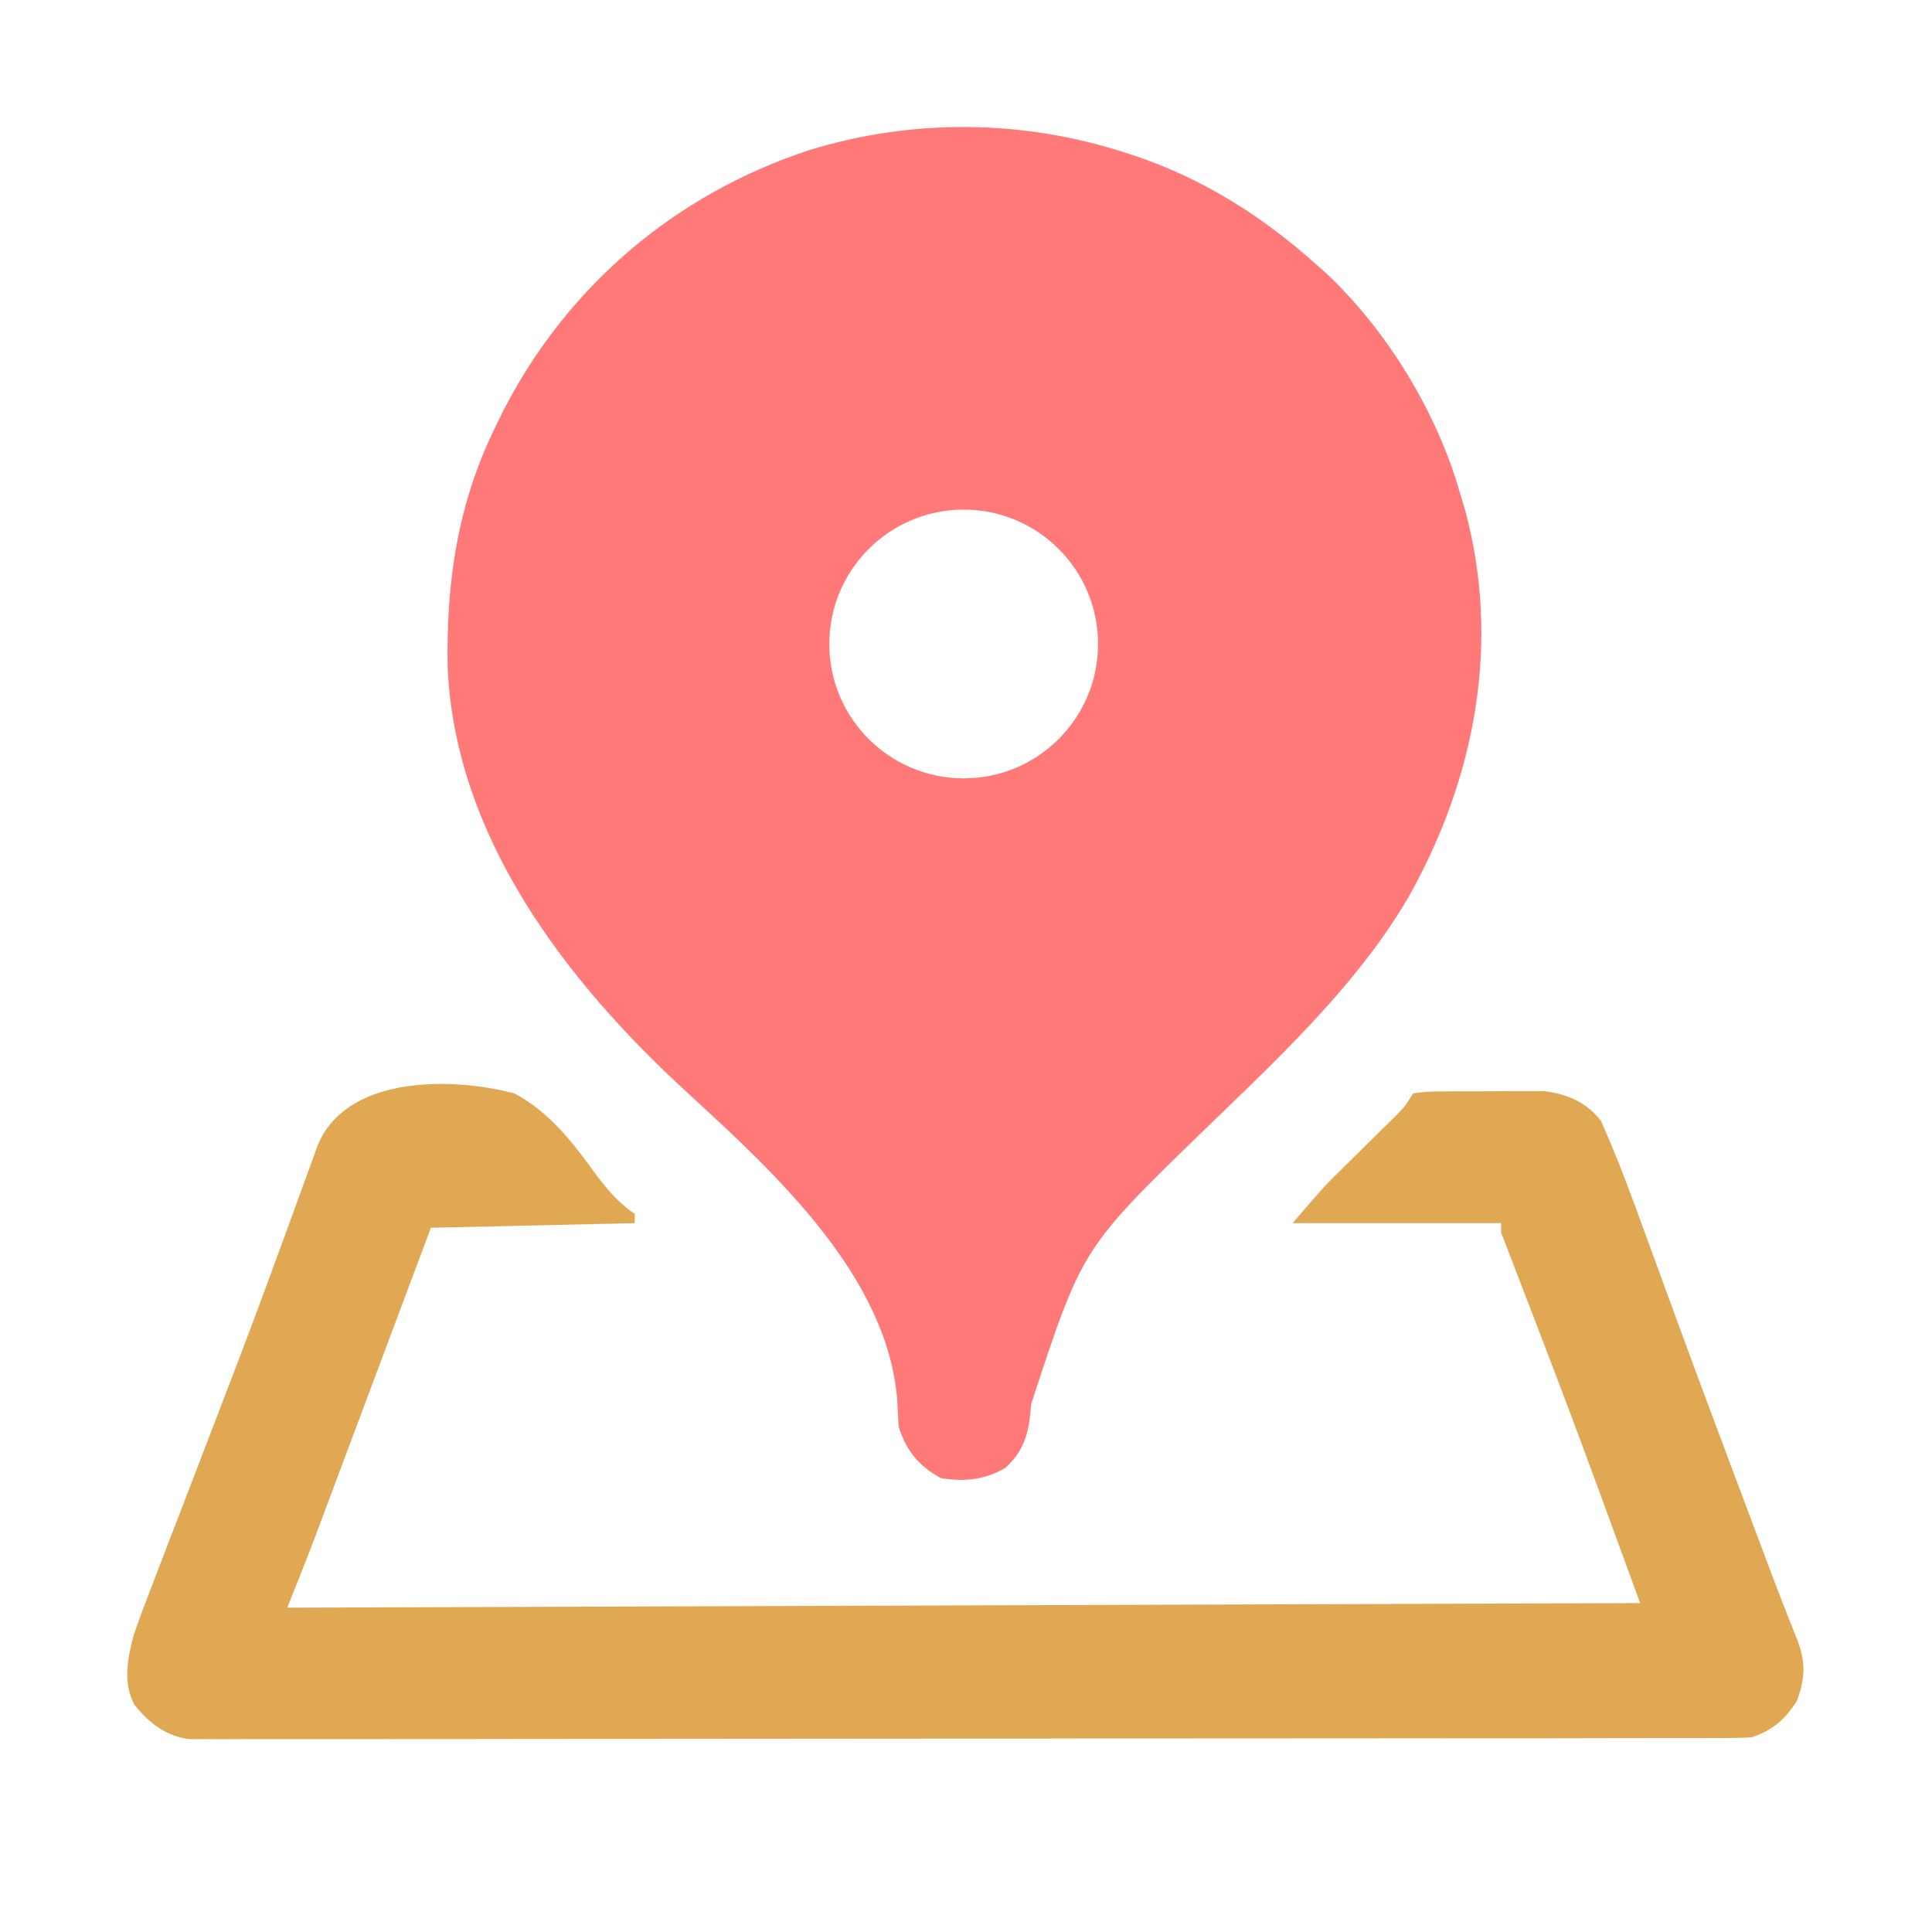
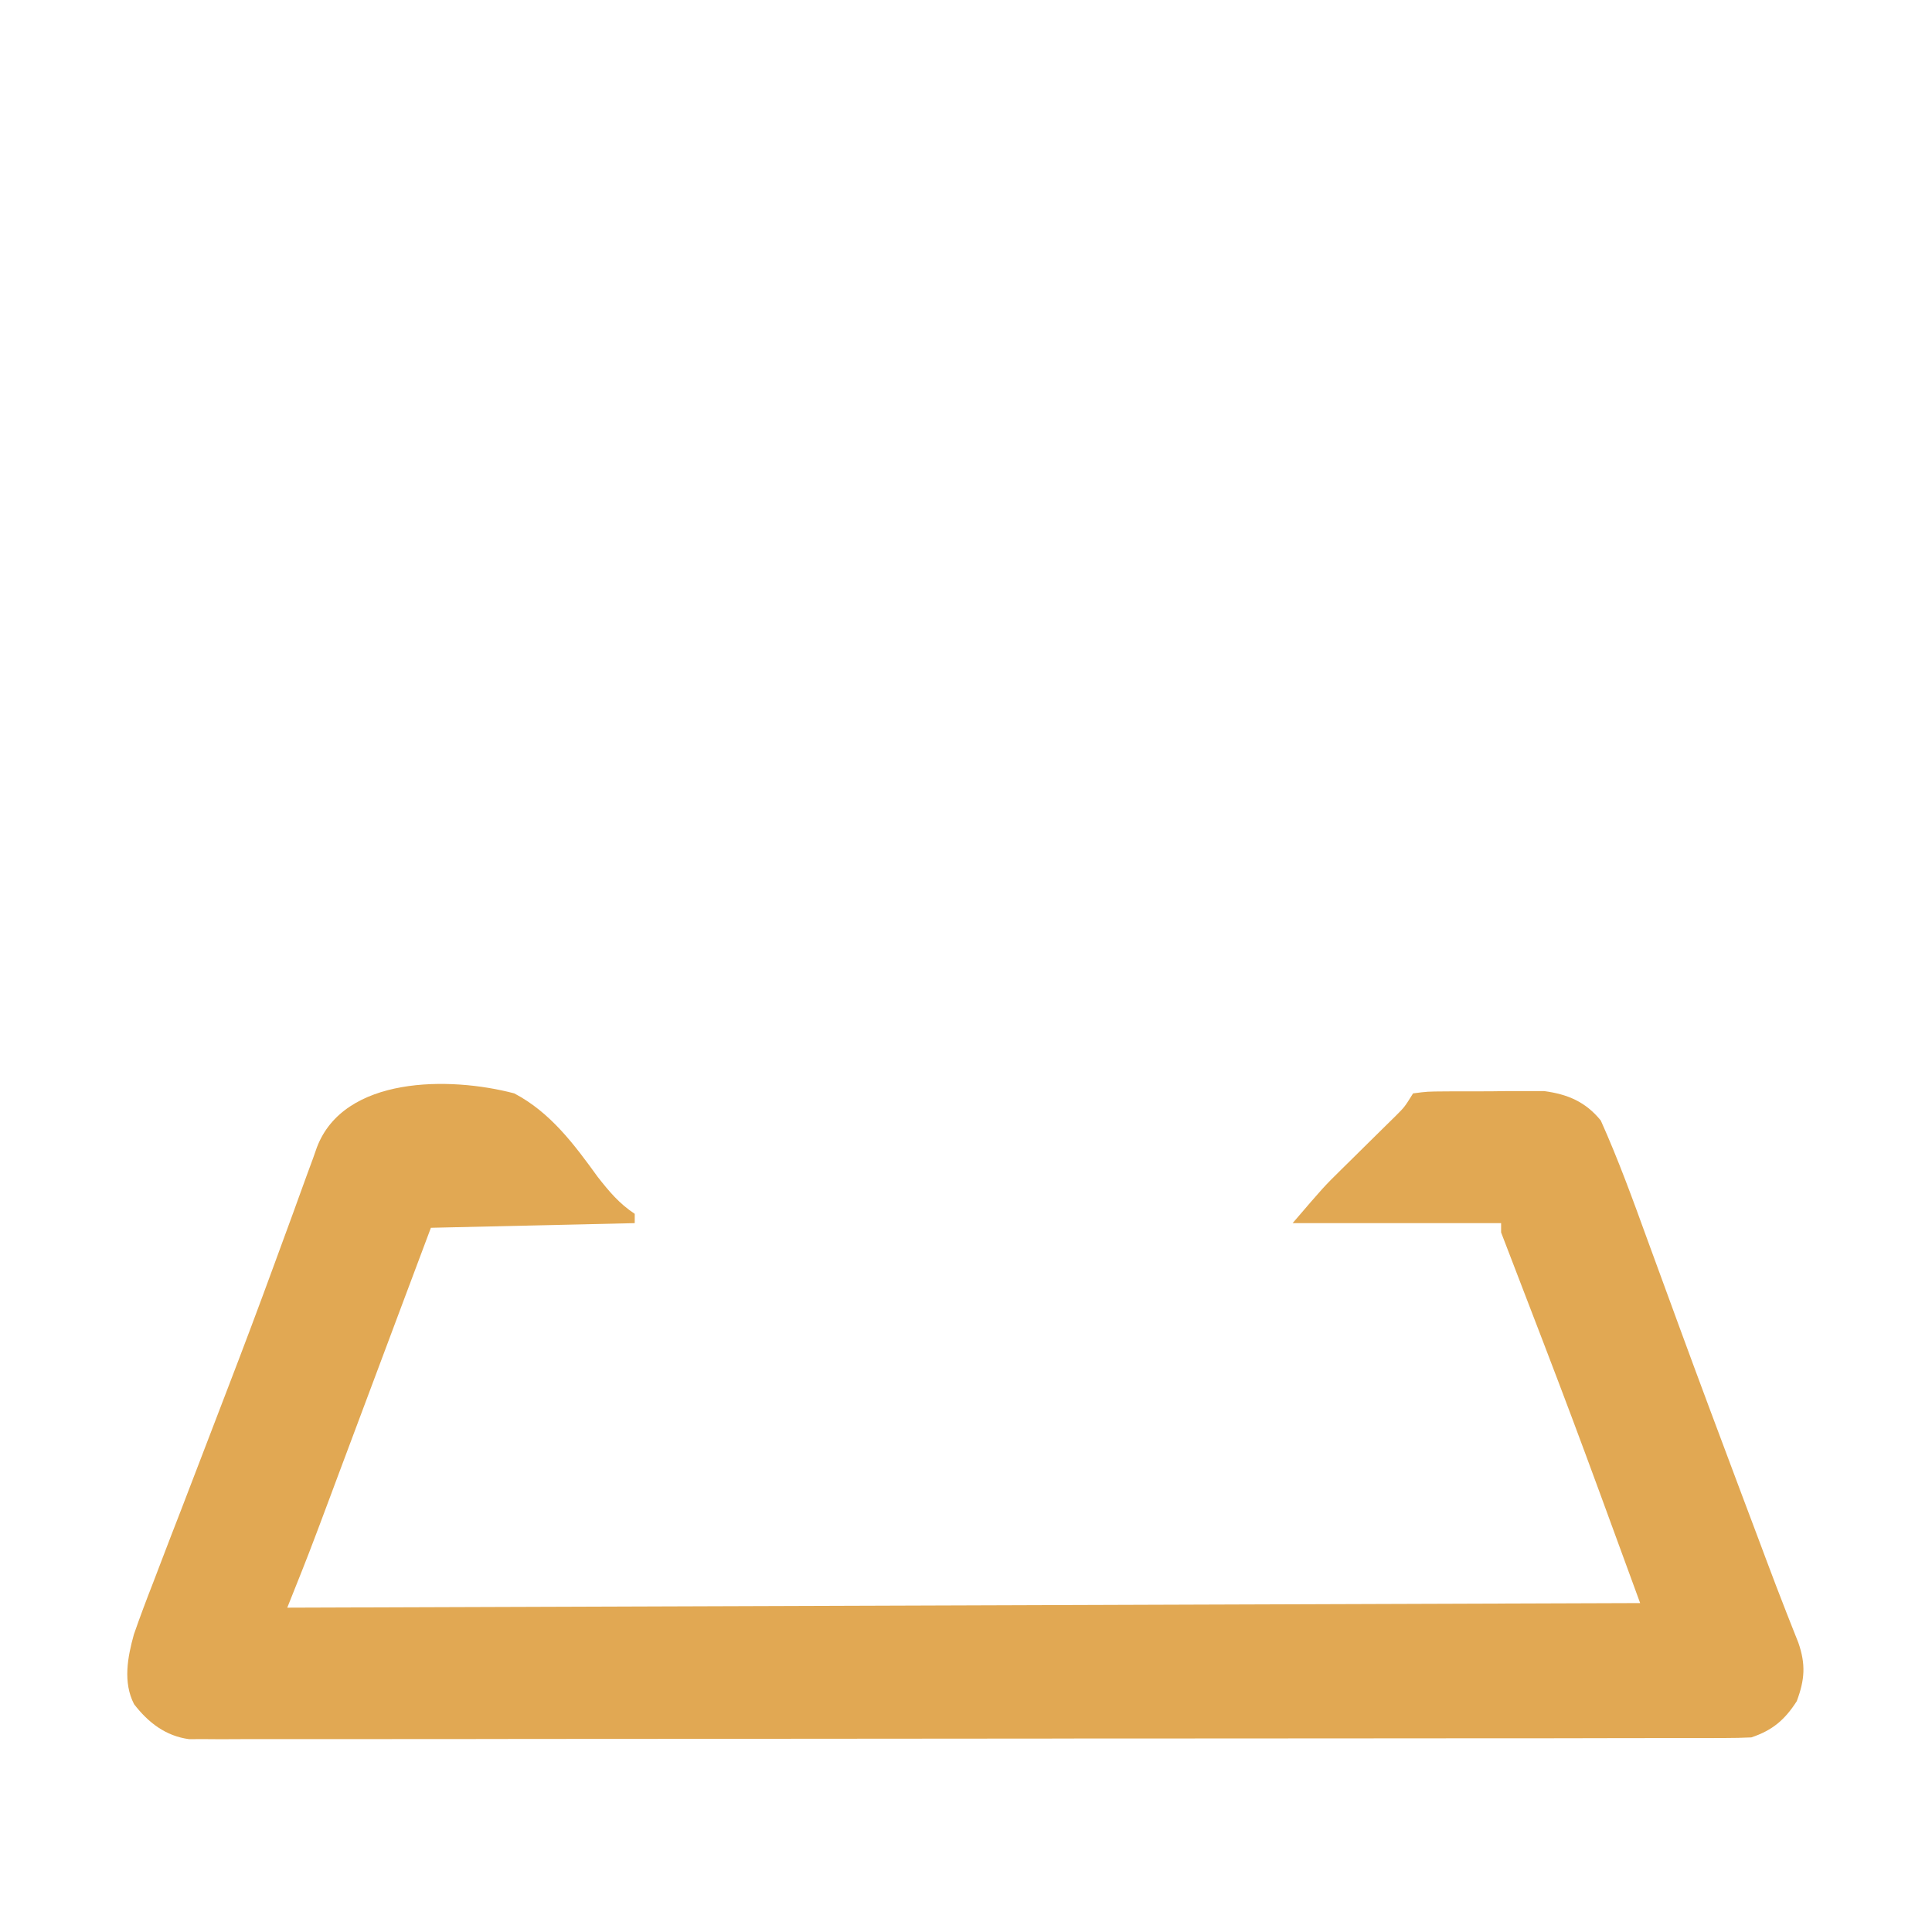
<svg xmlns="http://www.w3.org/2000/svg" width="32" height="32" viewBox="0 0 32 32" fill="none">
  <path d="M8.518 18.11C9.116 18.424 9.51 18.954 9.899 19.492C10.088 19.733 10.255 19.934 10.513 20.105C10.513 20.156 10.513 20.207 10.513 20.259C9.399 20.284 8.285 20.31 7.137 20.336C6.991 20.726 6.845 21.116 6.694 21.517C6.601 21.766 6.508 22.014 6.415 22.262C6.268 22.656 6.12 23.049 5.973 23.442C5.854 23.76 5.735 24.077 5.616 24.395C5.571 24.515 5.526 24.636 5.481 24.757C5.417 24.927 5.354 25.097 5.29 25.267C5.272 25.316 5.253 25.364 5.234 25.415C5.082 25.822 4.919 26.224 4.758 26.628C12.152 26.603 19.547 26.578 27.166 26.552C26.04 23.472 26.04 23.472 24.863 20.413C24.863 20.362 24.863 20.311 24.863 20.259C23.724 20.259 22.584 20.259 21.41 20.259C21.927 19.656 21.927 19.656 22.212 19.375C22.302 19.286 22.302 19.286 22.395 19.195C22.456 19.134 22.517 19.074 22.58 19.012C22.704 18.89 22.828 18.768 22.951 18.646C23.005 18.593 23.059 18.54 23.115 18.485C23.265 18.335 23.265 18.335 23.405 18.11C23.64 18.079 23.64 18.079 23.939 18.077C23.992 18.077 24.045 18.076 24.099 18.076C24.212 18.075 24.324 18.076 24.436 18.076C24.607 18.077 24.778 18.075 24.948 18.072C25.058 18.072 25.167 18.072 25.277 18.072C25.376 18.072 25.475 18.072 25.577 18.072C25.963 18.124 26.26 18.247 26.514 18.559C26.805 19.207 27.047 19.874 27.289 20.541C27.432 20.933 27.576 21.324 27.719 21.715C27.749 21.796 27.779 21.878 27.809 21.961C28.146 22.881 28.49 23.798 28.834 24.715C28.893 24.87 28.951 25.025 29.009 25.18C29.064 25.326 29.119 25.473 29.174 25.619C29.2 25.688 29.226 25.757 29.252 25.828C29.363 26.124 29.475 26.419 29.591 26.714C29.626 26.803 29.661 26.892 29.697 26.983C29.726 27.057 29.756 27.131 29.786 27.207C29.912 27.57 29.892 27.823 29.76 28.177C29.561 28.487 29.357 28.66 29.007 28.777C28.862 28.784 28.717 28.787 28.573 28.787C28.481 28.787 28.39 28.788 28.296 28.788C28.196 28.788 28.095 28.788 27.992 28.788C27.884 28.788 27.776 28.788 27.669 28.788C27.373 28.789 27.076 28.789 26.78 28.789C26.461 28.789 26.142 28.79 25.823 28.791C25.124 28.792 24.426 28.792 23.728 28.792C23.292 28.793 22.856 28.793 22.421 28.793C21.215 28.794 20.009 28.795 18.803 28.795C18.725 28.795 18.648 28.795 18.569 28.795C18.491 28.795 18.414 28.795 18.334 28.795C18.177 28.795 18.02 28.795 17.864 28.795C17.786 28.796 17.708 28.796 17.628 28.796C16.367 28.796 15.105 28.797 13.844 28.799C12.55 28.801 11.256 28.802 9.962 28.802C9.235 28.802 8.508 28.802 7.782 28.804C7.163 28.805 6.544 28.805 5.925 28.805C5.609 28.804 5.293 28.804 4.978 28.805C4.688 28.806 4.399 28.806 4.11 28.805C3.956 28.805 3.802 28.806 3.647 28.807C3.556 28.807 3.464 28.806 3.37 28.805C3.291 28.806 3.212 28.806 3.131 28.806C2.745 28.754 2.457 28.533 2.221 28.227C2.034 27.866 2.113 27.446 2.218 27.07C2.319 26.779 2.427 26.493 2.539 26.207C2.581 26.099 2.622 25.991 2.663 25.882C2.773 25.594 2.884 25.305 2.996 25.018C3.111 24.72 3.225 24.421 3.34 24.122C3.477 23.763 3.615 23.404 3.753 23.045C4.025 22.339 4.291 21.631 4.551 20.92C4.61 20.759 4.669 20.598 4.728 20.437C4.81 20.216 4.89 19.995 4.97 19.773C5.041 19.574 5.115 19.376 5.188 19.177C5.208 19.121 5.228 19.064 5.248 19.006C5.696 17.821 7.447 17.827 8.518 18.11Z" fill="#E1A853" />
-   <path fill-rule="evenodd" clip-rule="evenodd" d="M18.809 2.585L18.648 2.532C16.945 1.977 15.112 1.96 13.4 2.488C11.188 3.214 9.392 4.74 8.33 6.815L8.211 7.06C7.578 8.333 7.387 9.657 7.415 11.065C7.542 13.873 9.38 16.258 11.372 18.086L11.405 18.117C12.844 19.438 14.714 21.153 14.863 23.213C14.867 23.354 14.875 23.495 14.887 23.636C15.012 24.032 15.215 24.276 15.578 24.48C15.961 24.547 16.314 24.513 16.652 24.312C16.986 24.009 17.048 23.691 17.079 23.257C17.922 20.681 17.922 20.681 19.919 18.742C20.028 18.636 20.139 18.53 20.249 18.423C21.378 17.332 22.551 16.198 23.34 14.84C24.44 12.875 24.865 10.625 24.259 8.421L24.173 8.134C23.786 6.803 22.967 5.463 21.952 4.513L21.794 4.374C20.918 3.589 19.928 2.961 18.809 2.585ZM15.962 12.892C17.191 12.892 18.187 11.896 18.187 10.667C18.187 9.438 17.191 8.441 15.962 8.441C14.733 8.441 13.736 9.438 13.736 10.667C13.736 11.896 14.733 12.892 15.962 12.892Z" fill="#FF7979" />
</svg>